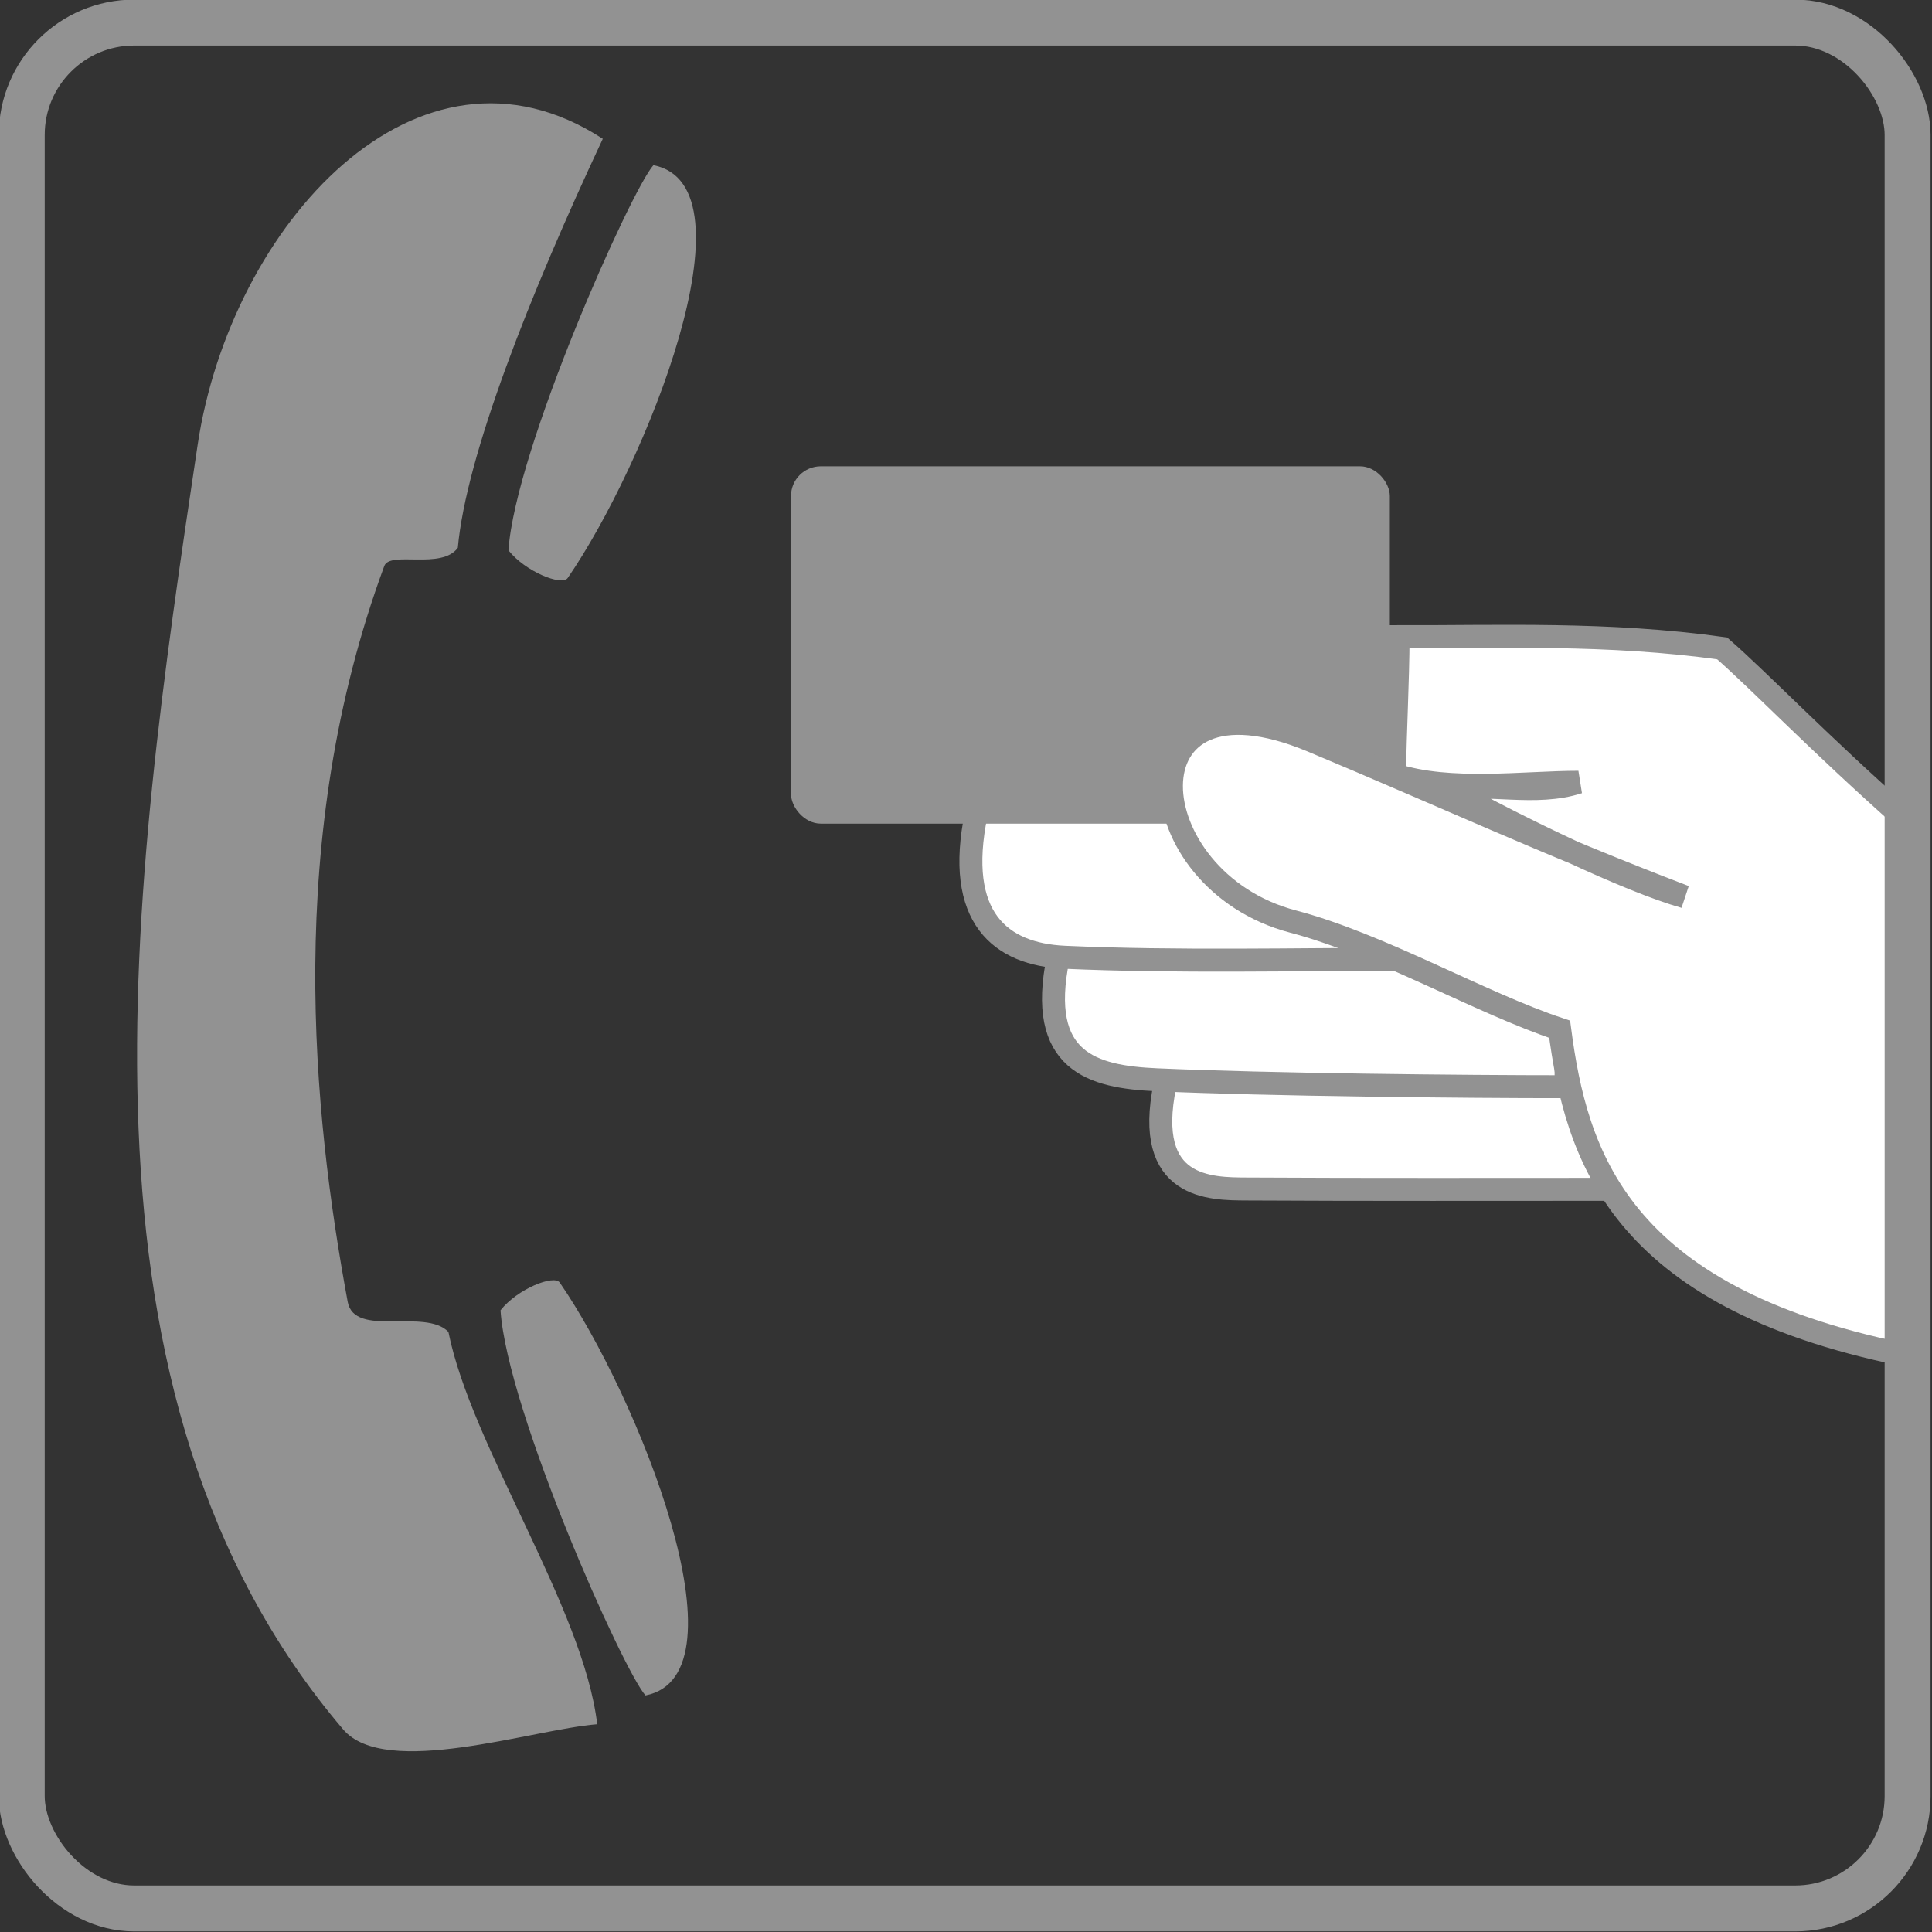
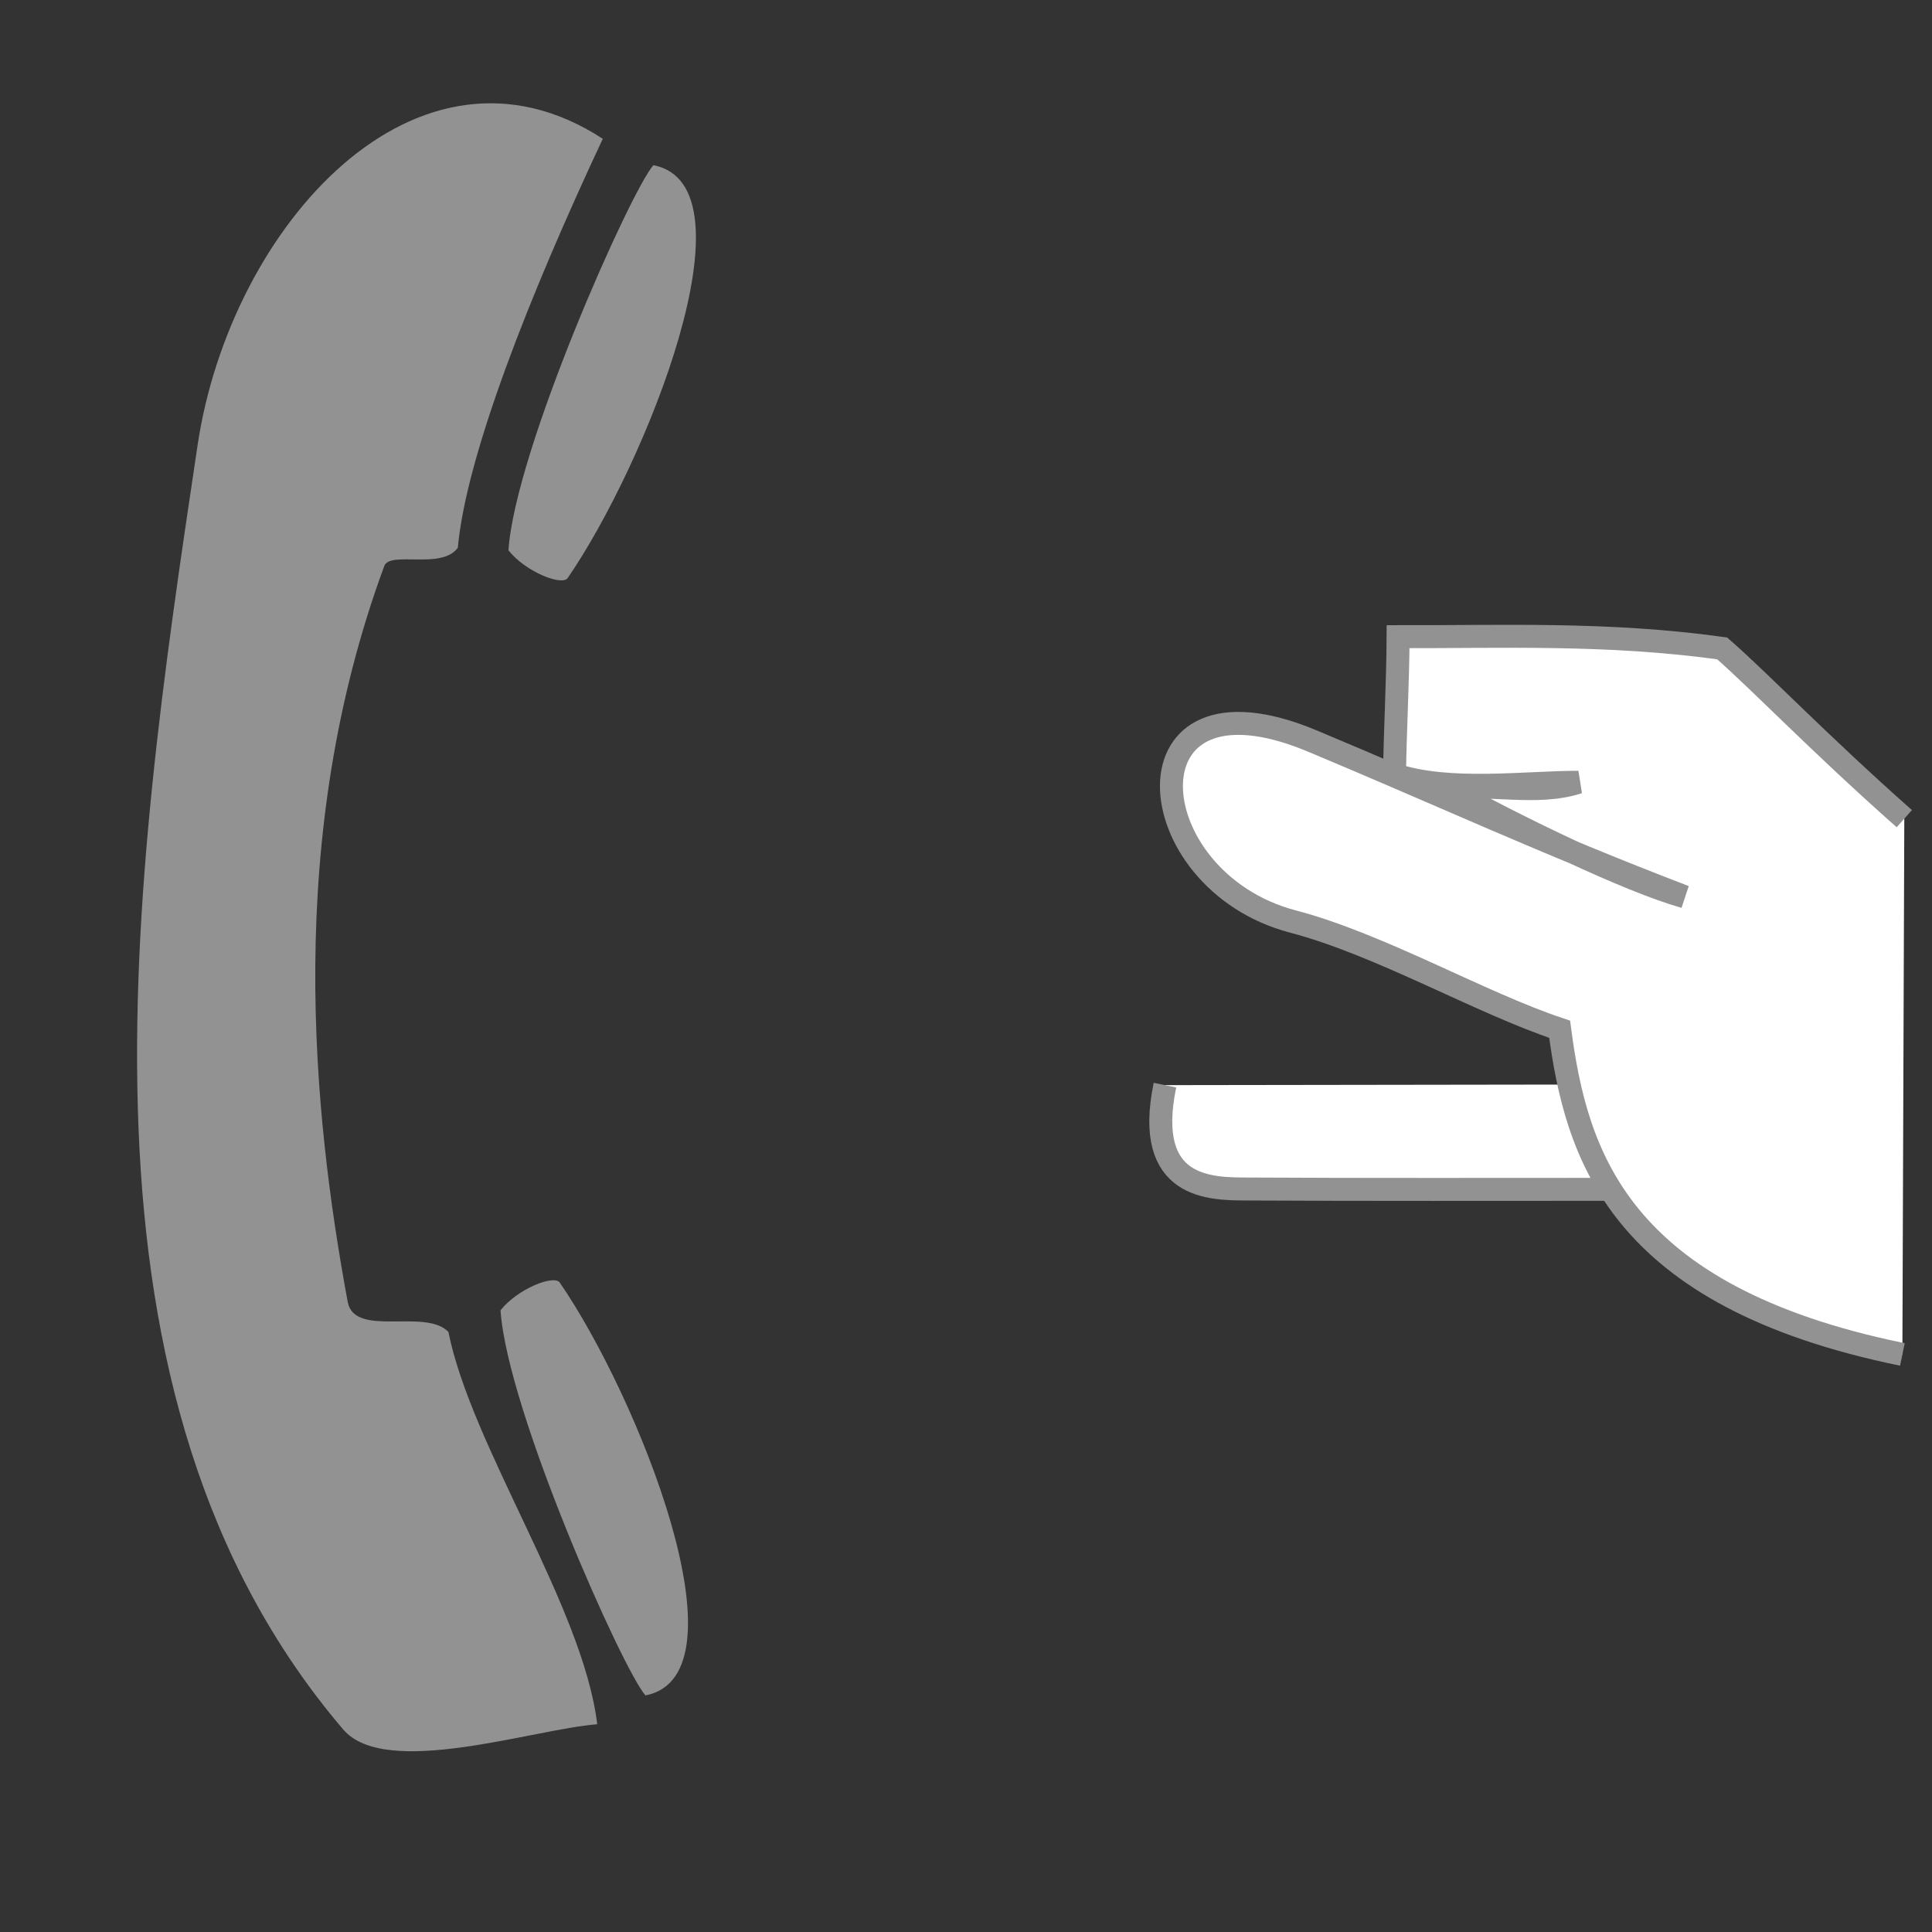
<svg xmlns="http://www.w3.org/2000/svg" xmlns:ns1="http://sodipodi.sourceforge.net/DTD/sodipodi-0.dtd" xmlns:ns2="http://www.inkscape.org/namespaces/inkscape" width="142.849mm" height="142.849mm" viewBox="0 0 142.849 142.849" version="1.1" id="svg5" ns1:docname="C-Netz 1993.svg" ns2:version="1.1.2 (b8e25be833, 2022-02-05)">
  <rect x="0" y="0" width="142.849" height="142.849" fill="#333333" stroke="none" />
  <ns1:namedview id="namedview7" pagecolor="#ffffff" bordercolor="#666666" borderopacity="1.0" ns2:pageshadow="2" ns2:pageopacity="0.0" ns2:pagecheckerboard="0" ns2:document-units="mm" showgrid="false" ns2:zoom="0.64052329" ns2:cx="530.03537" ns2:cy="249.79576" ns2:window-width="1920" ns2:window-height="1017" ns2:window-x="-8" ns2:window-y="-8" ns2:window-maximized="1" ns2:current-layer="layer1" />
  <defs id="defs2" />
  <g ns2:label="Layer 1" ns2:groupmode="layer" id="layer1" transform="translate(-15.527,0.169)">
    <g id="g3985" transform="matrix(1.132,0,0,1.132,-825.853,-269.822)">
      <g id="g3971" style="fill:#929292;fill-opacity:1;stroke:none">
        <path d="m 782.64,247.277 c -4.797,10.231 -8.927,20.722 -9.468,26.711 -1.051,1.457 -4.432,0.186 -4.803,1.19 -6.559,17.767 -4.66,35.778 -2.391,48.059 0.44,2.381 5.063,0.391 6.579,1.969 1.498,7.474 8.814,18.007 9.72,25.625 -4.217,0.331 -13.835,3.576 -16.593,0.34 -18.603,-21.828 -13.87,-54.802 -9.507,-83.9 2.149,-14.335 14.366,-27.867 26.464,-19.995 z" id="path3930" style="fill:#929292;fill-opacity:1;stroke:none" />
        <path d="m 785.947,248.998 c -1.473,1.651 -9.033,18.596 -9.468,25.156 1.095,1.393 3.495,2.351 3.869,1.809 5.048,-7.323 12.467,-25.618 5.599,-26.965 z" id="path3934" style="fill:#929292;fill-opacity:1;stroke:none" />
        <path d="m 785.429,348.949 c -1.473,-1.651 -9.033,-18.596 -9.468,-25.156 1.095,-1.393 3.495,-2.351 3.869,-1.809 5.048,7.323 12.467,25.618 5.599,26.965 z" id="path3934-9" style="fill:#929292;fill-opacity:1;stroke:none" />
      </g>
      <g id="g3978">
        <path d="m 819.359,309.086 c -1.409,6.813 2.989,6.772 5.346,6.785 7.73,0.044 16.733,0.022 23.398,0.022 v -6.847" id="path3967" style="fill:#ffffff;fill-opacity:1;stroke:#929292;stroke-width:1.5;stroke-linecap:butt;stroke-linejoin:miter;stroke-miterlimit:4;stroke-dasharray:none;stroke-opacity:1" />
-         <path d="m 812.386,300.762 c -1.409,6.813 2.24,7.786 6.426,7.974 7.314,0.328 20.083,0.454 26.748,0.454 v -8.736" id="path3965" style="fill:#ffffff;fill-opacity:1;stroke:#929292;stroke-width:1.5;stroke-linecap:butt;stroke-linejoin:miter;stroke-miterlimit:4;stroke-dasharray:none;stroke-opacity:1" />
-         <path d="m 807.035,291.357 c -1.409,6.813 1.592,9.19 5.778,9.378 7.314,0.328 15.218,0.13 21.883,0.13 v -9.766" id="path3961" style="fill:#ffffff;fill-opacity:1;stroke:#929292;stroke-width:1.5;stroke-linecap:butt;stroke-linejoin:miter;stroke-miterlimit:4;stroke-dasharray:none;stroke-opacity:1" />
-         <rect width="39.115" height="23.339" ry="1.945" x="794.933" y="268.667" id="rect3969" style="fill:#929292;fill-opacity:1;fill-rule:evenodd;stroke:none" />
        <path d="m 867.651,291.682 c -5.619,-4.978 -9.477,-9.012 -11.897,-11.122 -7.467,-1.044 -14.53,-0.747 -21.167,-0.764 -0.014,3.004 -0.192,6.01 -0.233,9.012 3.589,1.185 8.502,0.496 12.011,0.496 -2.807,0.913 -6.001,-0.04 -8.432,0.478 4.563,2.529 11.723,5.973 15.371,7.003 -9.041,-3.458 -16.123,-6.754 -24.335,-10.182 -12.574,-5.249 -11.511,9.105 -1.237,11.801 5.666,1.487 12.254,5.323 17.408,7.032 1.077,8.19 3.785,17.433 22.386,21.24" id="path3957" style="fill:#ffffff;fill-opacity:1;stroke:#929292;stroke-width:1.5;stroke-linecap:butt;stroke-linejoin:miter;stroke-miterlimit:4;stroke-dasharray:none;stroke-opacity:1" />
      </g>
-       <rect width="123.178" height="123.178" ry="7.341" x="744.689" y="239.684" id="rect3976" style="fill:none;stroke:#929292;stroke-width:3;stroke-miterlimit:4;stroke-dasharray:none;stroke-opacity:1" />
    </g>
  </g>
</svg>